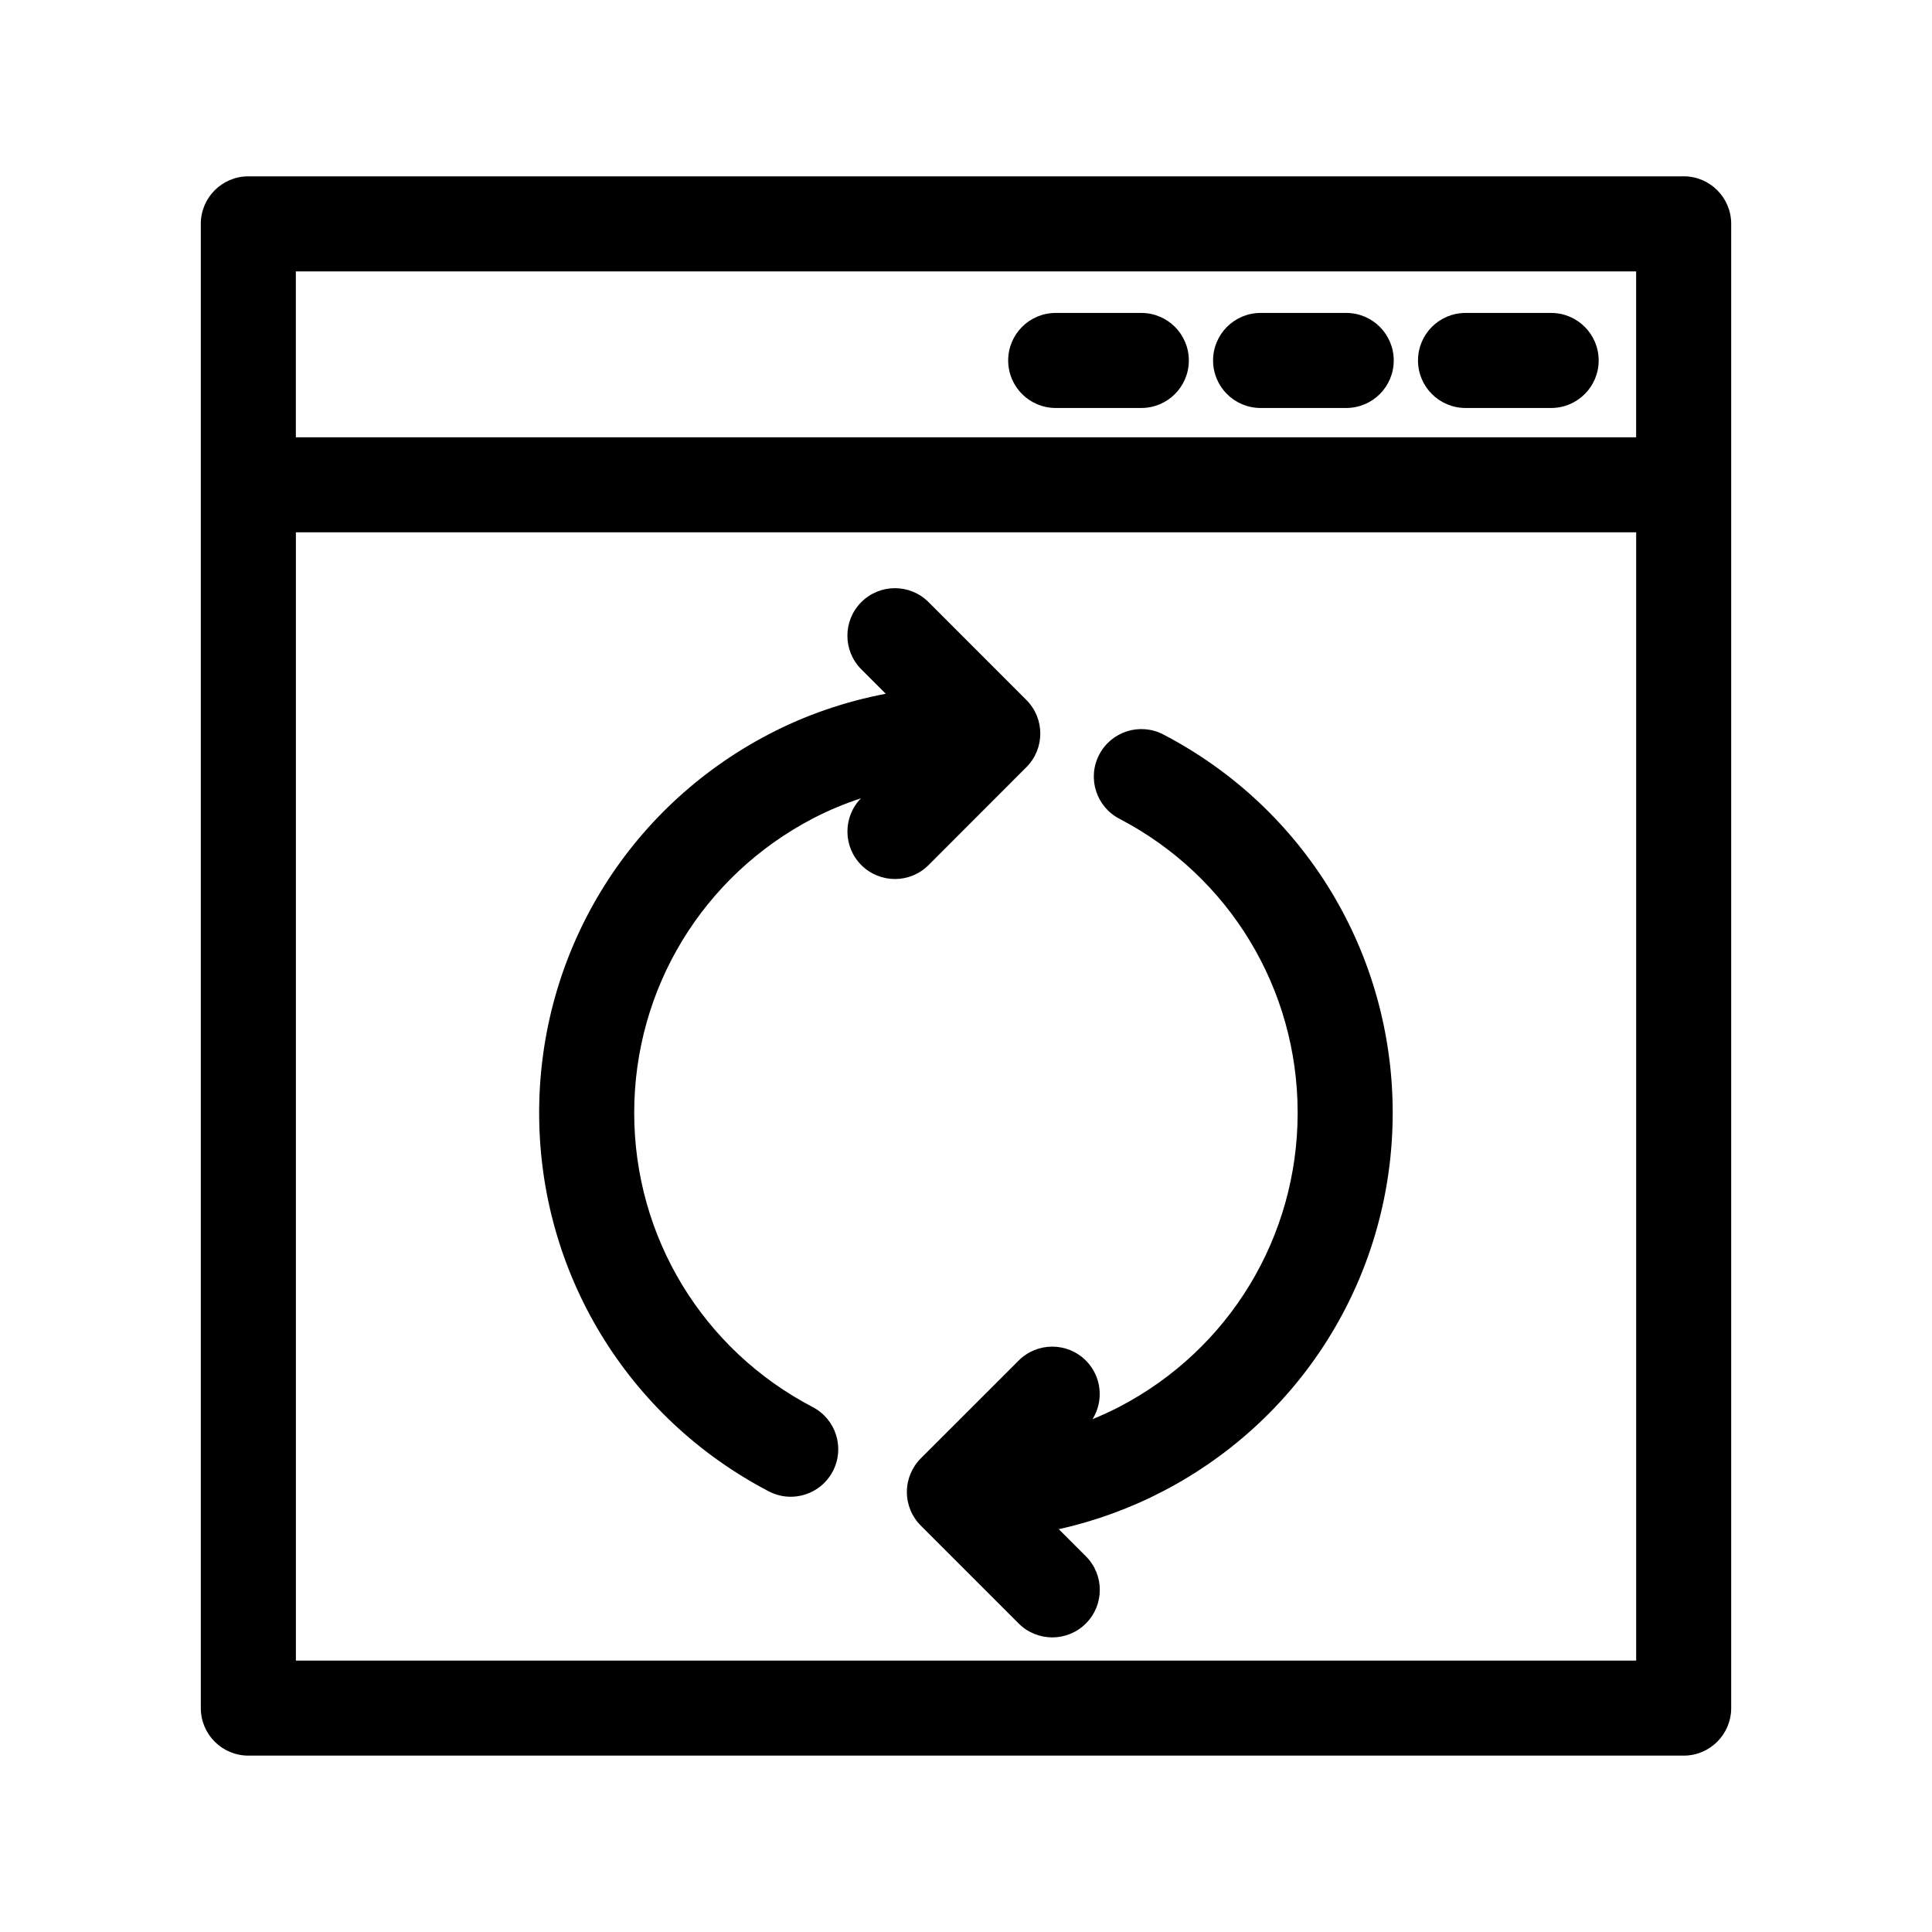
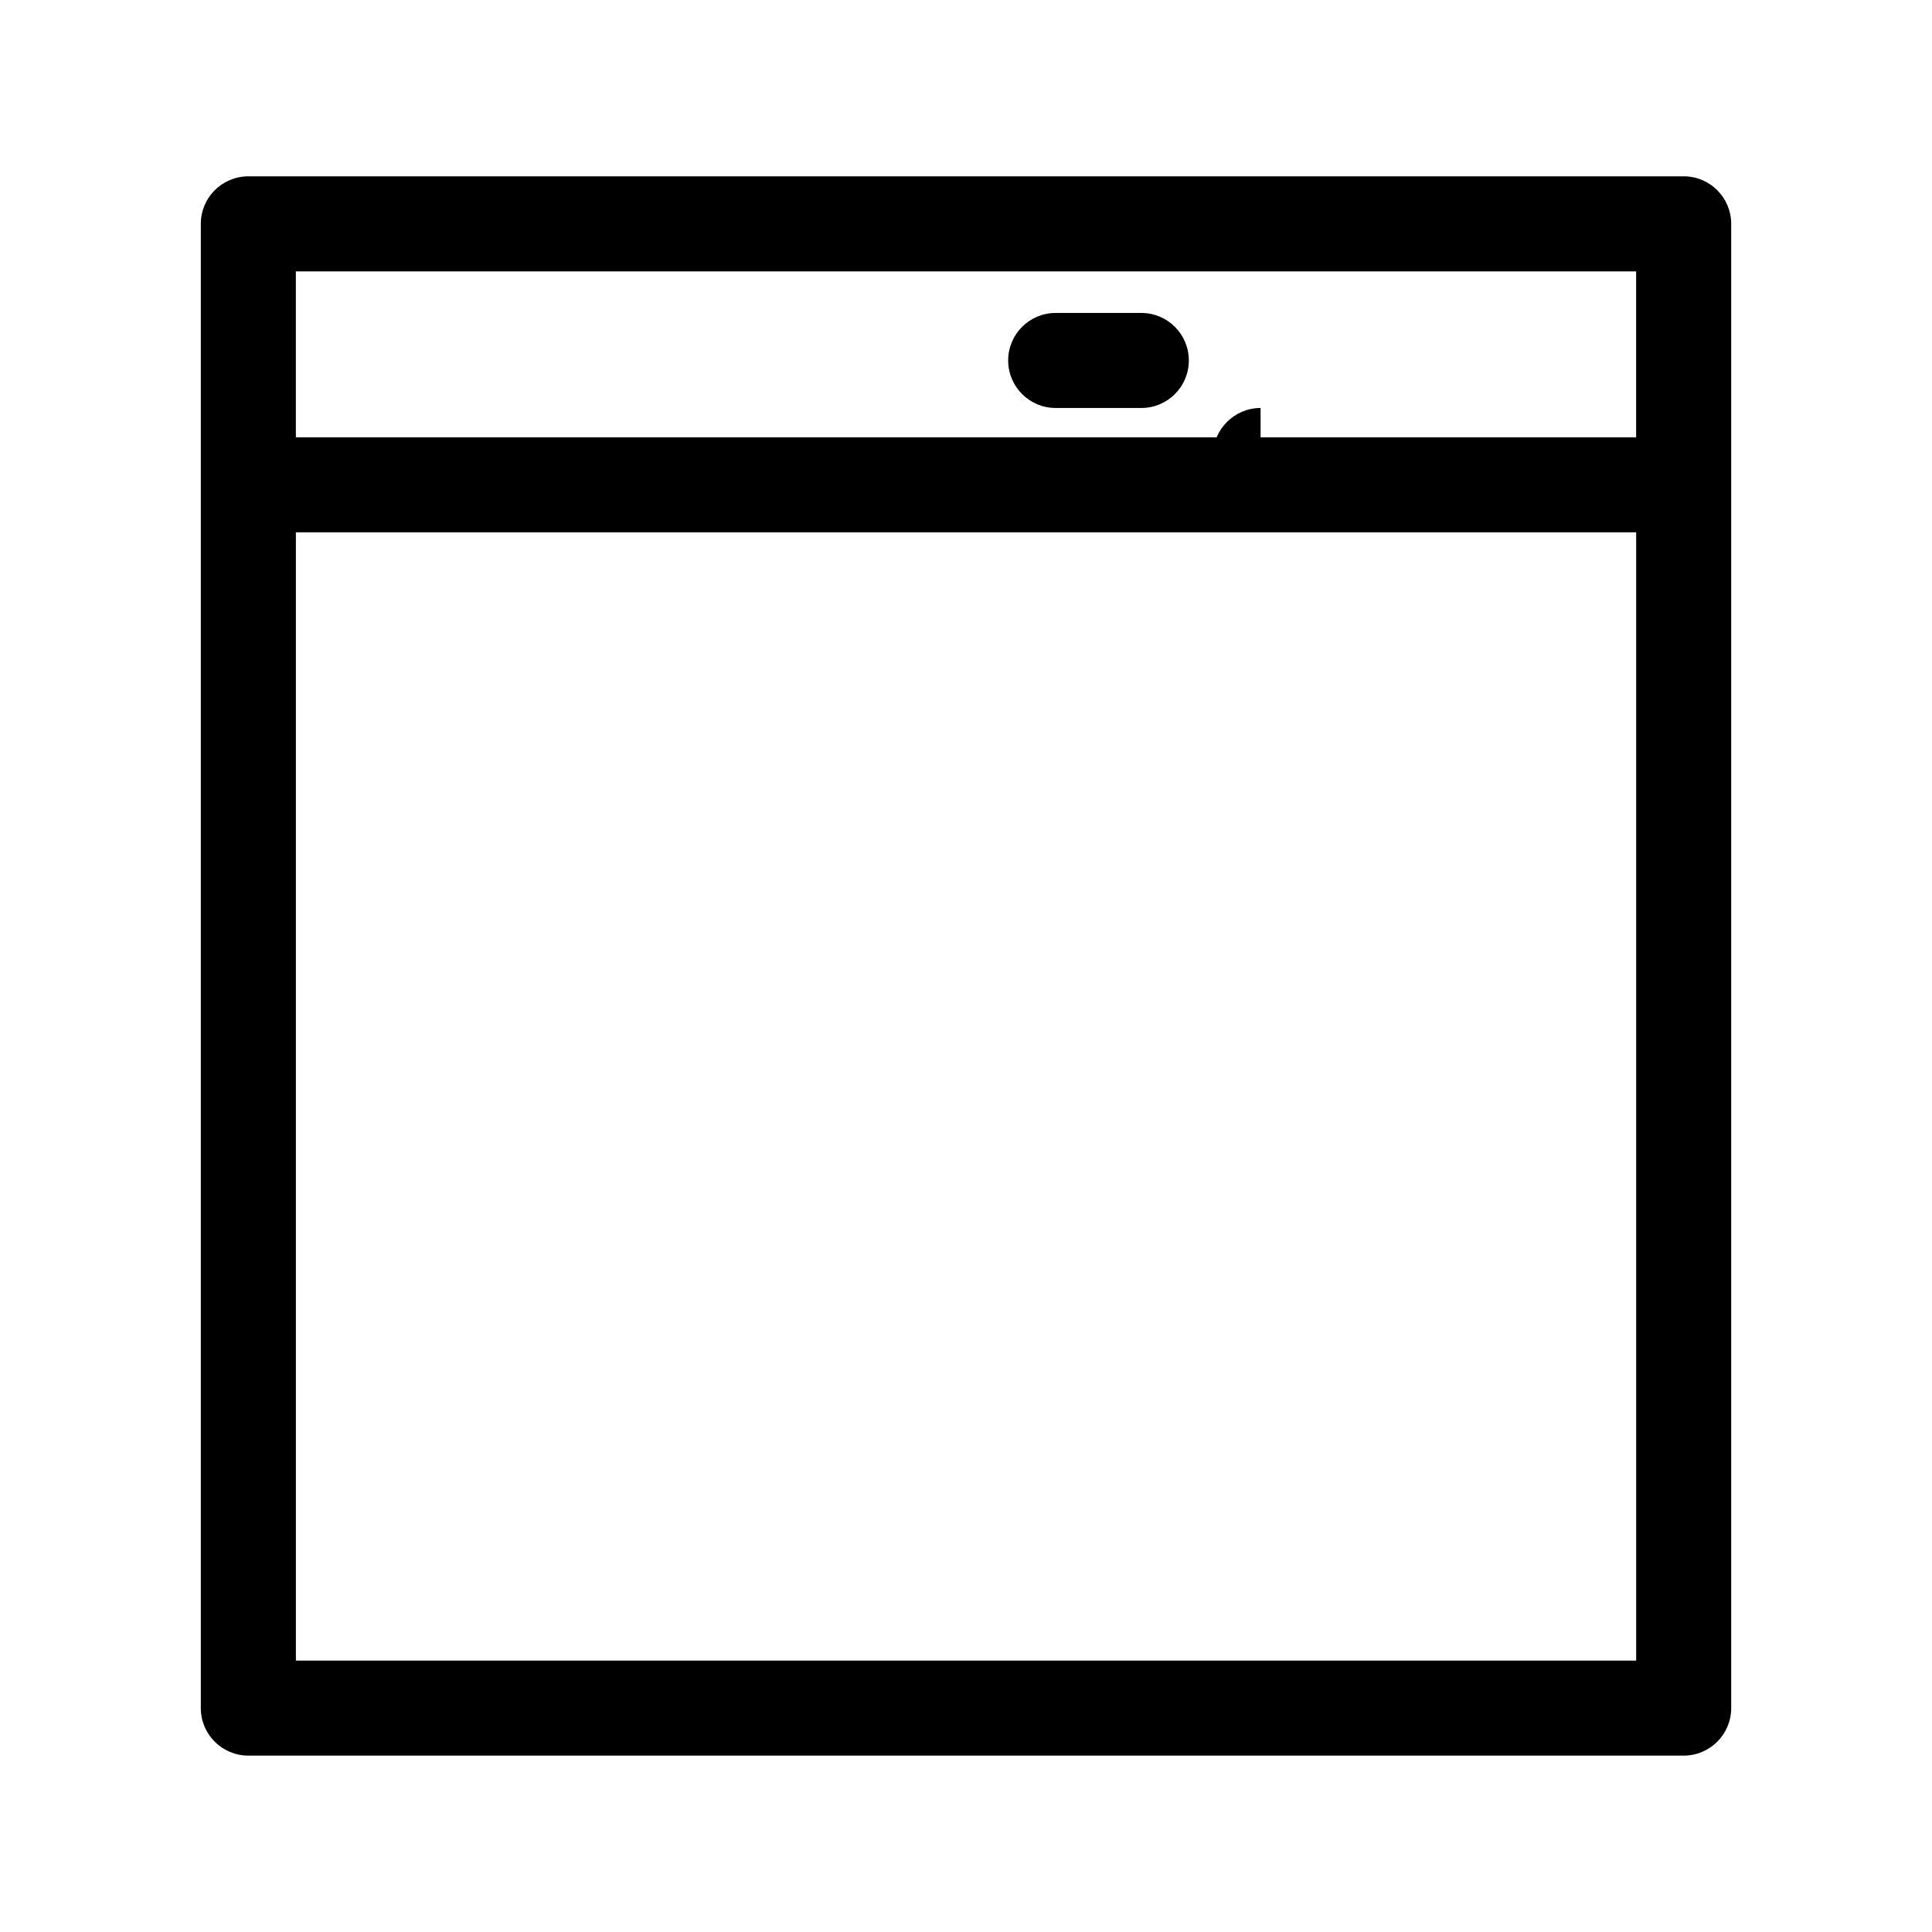
<svg xmlns="http://www.w3.org/2000/svg" fill="#000000" width="800px" height="800px" version="1.1" viewBox="144 144 512 512">
  <g>
    <path d="m590.19 190.73h-380.38c-6.957 0-12.594 5.637-12.594 12.594v393.34c0 6.957 5.637 12.594 12.594 12.594h380.38c6.957 0 12.594-5.637 12.594-12.594v-393.34c0-6.961-5.637-12.598-12.594-12.598zm-12.598 25.191v43.969h-355.19v-43.969zm-355.18 368.15v-299h355.19v299z" />
-     <path d="m532.38 252.12h22.691c6.957 0 12.594-5.637 12.594-12.594 0-6.957-5.637-12.594-12.594-12.594h-22.691c-6.957 0-12.594 5.637-12.594 12.594-0.004 6.957 5.641 12.594 12.594 12.594z" />
-     <path d="m478.07 252.12h22.691c6.957 0 12.594-5.637 12.594-12.594 0-6.957-5.637-12.594-12.594-12.594h-22.691c-6.957 0-12.594 5.637-12.594 12.594 0 6.957 5.637 12.594 12.594 12.594z" />
+     <path d="m478.07 252.12h22.691h-22.691c-6.957 0-12.594 5.637-12.594 12.594 0 6.957 5.637 12.594 12.594 12.594z" />
    <path d="m423.77 252.12h22.691c6.957 0 12.594-5.637 12.594-12.594 0-6.957-5.637-12.594-12.594-12.594h-22.691c-6.957 0-12.594 5.637-12.594 12.594 0 6.957 5.637 12.594 12.594 12.594z" />
-     <path d="m452.29 338.64c-6.172-3.211-13.777-0.82-16.988 5.352-3.219 6.168-0.82 13.773 5.352 16.988 29.137 15.184 47.238 45.039 47.238 77.914s-18.102 62.73-47.23 77.914c-2.336 1.219-4.719 2.289-7.125 3.285 3.023-4.856 2.449-11.316-1.773-15.531-4.922-4.922-12.891-4.922-17.809 0l-25.938 25.93c-2.363 2.363-3.688 5.562-3.688 8.906s1.324 6.543 3.688 8.906l25.938 25.938c2.457 2.457 5.684 3.688 8.906 3.688 3.223 0 6.445-1.23 8.906-3.688 4.922-4.918 4.922-12.891 0-17.809l-7.176-7.176c9.547-2.133 18.812-5.473 27.703-10.102 37.492-19.543 60.785-57.957 60.785-100.25 0-42.293-23.297-80.719-60.789-100.26z" />
-     <path d="m416 347.31c4.922-4.918 4.922-12.891 0-17.809l-25.926-25.938c-4.922-4.922-12.891-4.922-17.816 0-4.922 4.922-4.922 12.891 0 17.816l6.473 6.473c-10.816 2.062-21.305 5.664-31.016 10.742-37.523 19.59-60.836 58.027-60.836 100.31 0 42.285 23.312 80.715 60.84 100.31 1.863 0.973 3.856 1.438 5.82 1.438 4.539 0 8.926-2.465 11.176-6.769 3.219-6.168 0.832-13.773-5.336-16.992-29.18-15.234-47.309-45.121-47.309-77.984s18.129-62.746 47.316-77.984c4.098-2.144 8.387-3.918 12.793-5.379-4.828 4.926-4.805 12.828 0.082 17.715 2.457 2.457 5.684 3.688 8.906 3.688s6.449-1.23 8.906-3.688z" />
  </g>
</svg>